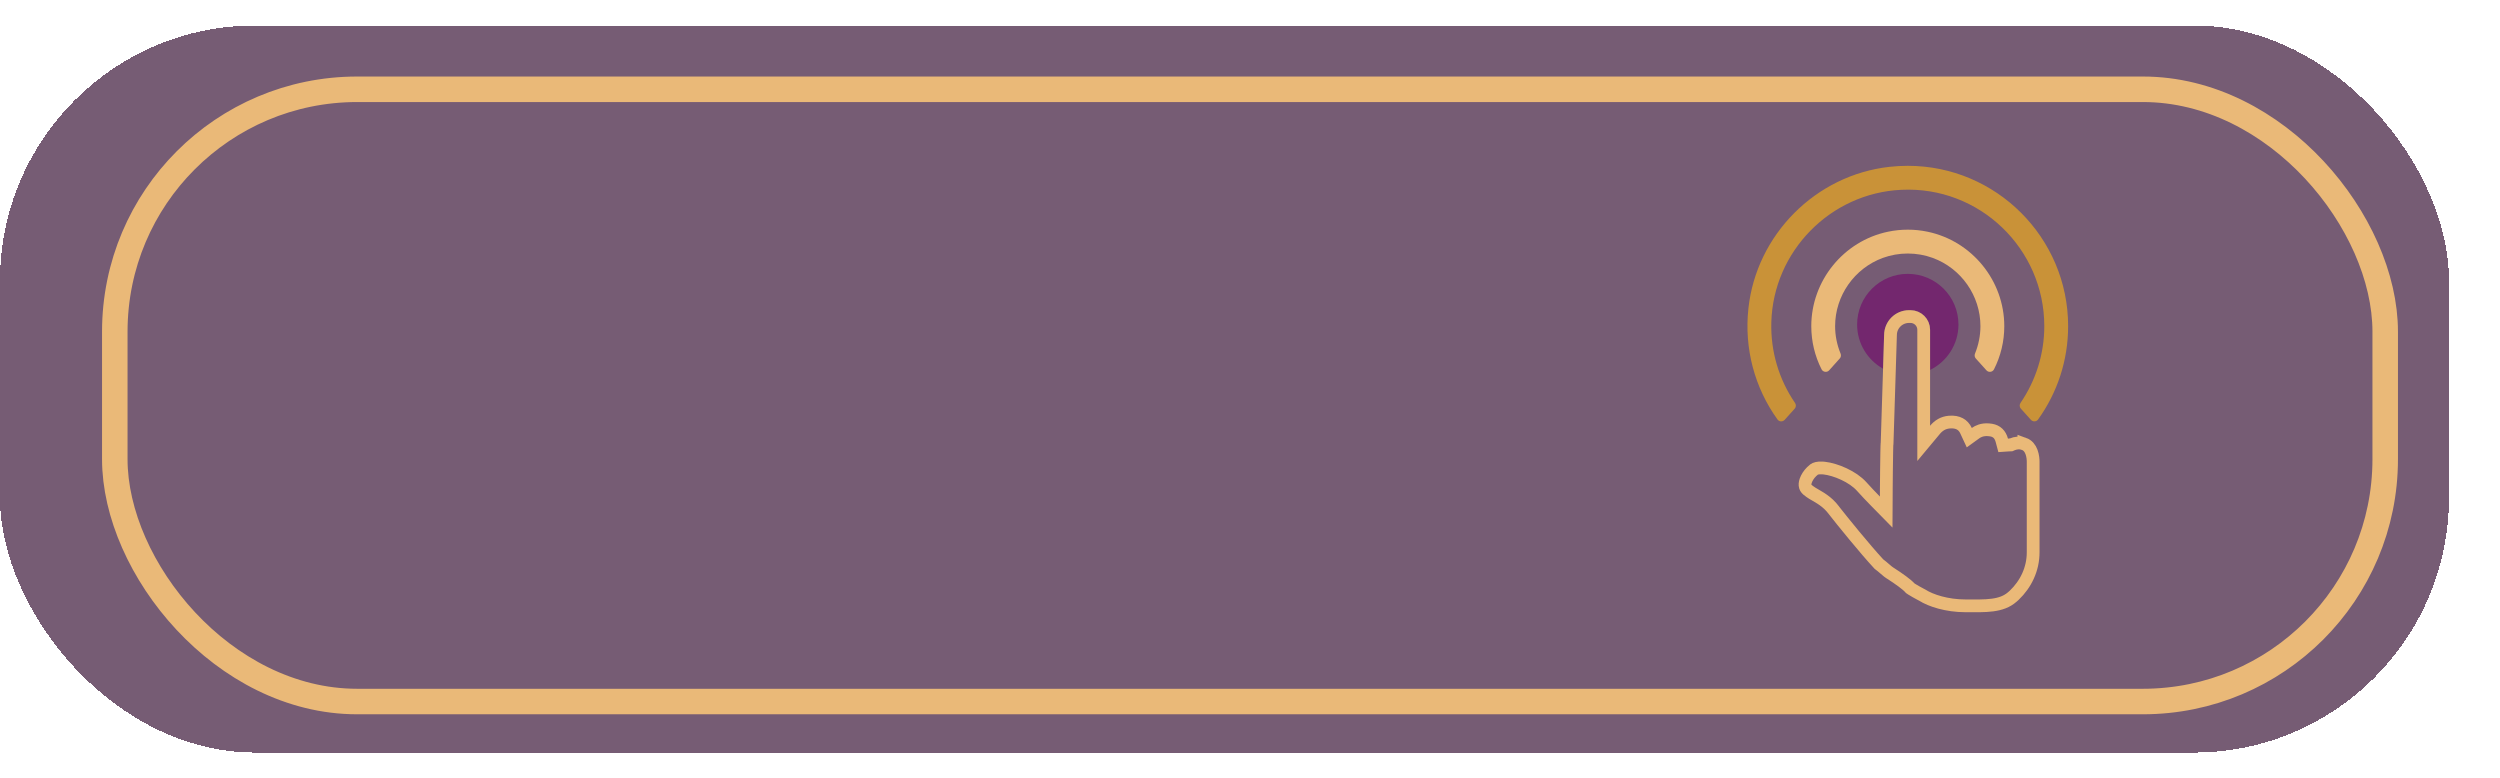
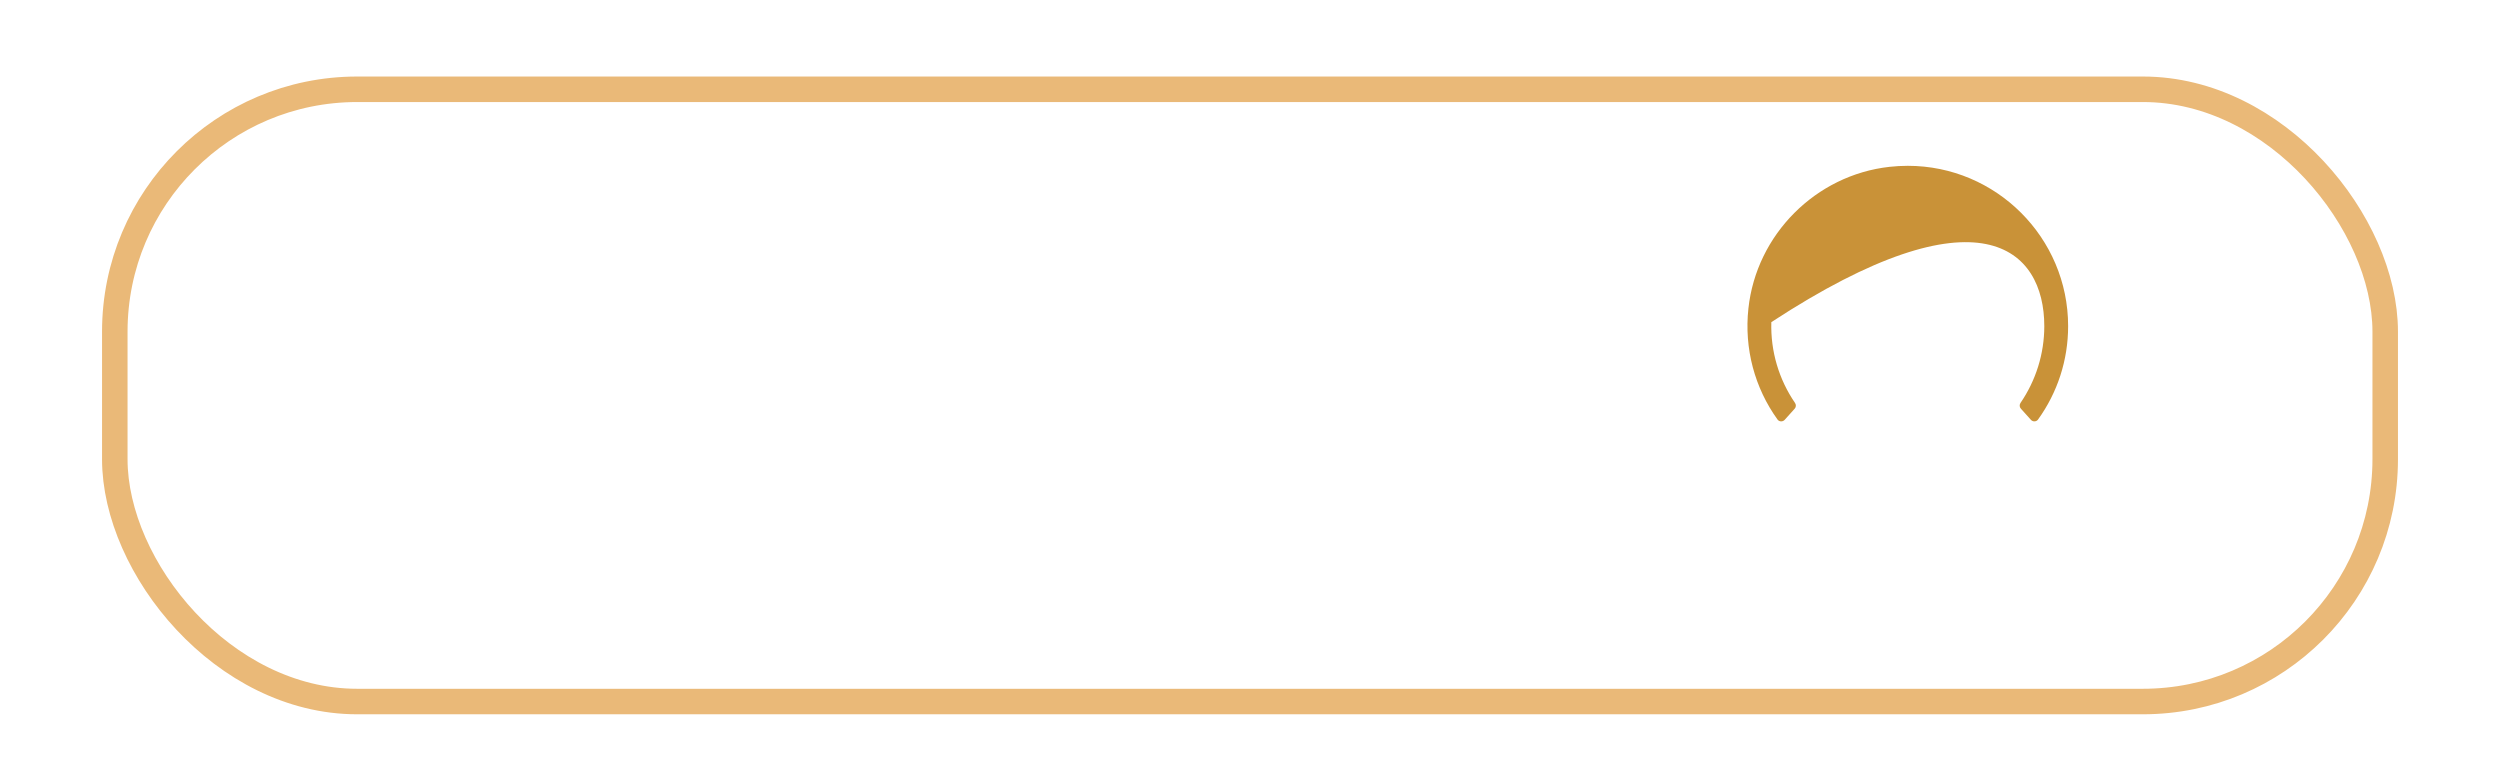
<svg xmlns="http://www.w3.org/2000/svg" width="196" height="61" viewBox="0 0 196 61" fill="none">
  <g filter="url(#filter0_di_1232_51)">
-     <rect x="2" y="2" width="192" height="57" rx="20" fill="#3D1839" fill-opacity="0.7" shape-rendering="crispEdges" />
-   </g>
-   <path d="M153.543 25.441C153.543 23.247 151.763 21.47 149.571 21.47C147.376 21.47 145.598 23.247 145.598 25.441C145.598 26.931 146.419 28.226 147.632 28.907L147.714 26.271C147.714 25.193 148.589 24.318 149.668 24.318H149.779C150.629 24.318 151.318 25.007 151.318 25.857V29.004C152.633 28.358 153.543 27.006 153.543 25.441Z" fill="#73276E" />
-   <path d="M149.669 24.818H149.779C150.353 24.818 150.818 25.283 150.818 25.857V34.76L151.703 33.699C151.981 33.366 152.342 33.133 152.827 33.092C153.177 33.062 153.449 33.122 153.654 33.232C153.856 33.341 154.021 33.515 154.137 33.764L154.393 34.314L154.885 33.958C155.08 33.816 155.406 33.659 155.893 33.693L156.112 33.719C156.535 33.793 156.818 34.052 156.943 34.521L157.049 34.919L157.459 34.891L157.474 34.889L157.475 34.89L157.564 34.886L157.656 34.883L157.74 34.846C158.03 34.721 158.345 34.682 158.674 34.799V34.798C158.981 34.908 159.161 35.145 159.27 35.436C159.382 35.736 159.399 36.047 159.399 36.194V43.303C159.399 44.605 158.836 45.794 157.909 46.674L157.767 46.799C157.345 47.17 156.837 47.35 156.221 47.433C155.588 47.519 154.897 47.497 154.095 47.497C152.622 47.497 151.373 47.079 150.724 46.669L150.705 46.657L150.684 46.646L150.682 46.645C150.681 46.645 150.679 46.643 150.676 46.641C150.669 46.638 150.659 46.634 150.647 46.628C150.623 46.615 150.588 46.596 150.546 46.574C150.46 46.529 150.345 46.466 150.225 46.399C150.105 46.332 149.985 46.262 149.889 46.201L149.764 46.117C149.627 45.959 149.396 45.77 149.14 45.58C148.874 45.382 148.546 45.159 148.19 44.931L148.174 44.921L148.157 44.912L148.019 44.812C147.955 44.761 147.873 44.691 147.773 44.605C147.636 44.487 147.454 44.327 147.305 44.222C146.212 43.043 144.45 40.869 143.681 39.886V39.885L143.579 39.761C143.055 39.163 142.37 38.854 142.111 38.686L142.109 38.685L141.912 38.554C141.74 38.436 141.64 38.349 141.58 38.247L141.579 38.245L141.534 38.139C141.501 38.023 141.506 37.875 141.569 37.689C141.653 37.441 141.825 37.182 142.031 36.979L142.034 36.976C142.095 36.916 142.159 36.859 142.225 36.808C142.325 36.735 142.52 36.668 142.869 36.687L143.03 36.701C143.453 36.749 144.011 36.908 144.558 37.164C145.107 37.421 145.61 37.758 145.949 38.136C146.297 38.525 146.682 38.928 147.026 39.279L147.877 40.146L147.884 38.932V38.888C147.884 38.858 147.884 38.814 147.885 38.758C147.885 38.648 147.886 38.49 147.887 38.3C147.89 37.919 147.895 37.409 147.9 36.894C147.906 36.379 147.913 35.859 147.921 35.458C147.925 35.257 147.929 35.087 147.933 34.964C147.936 34.902 147.938 34.854 147.94 34.821C147.941 34.814 147.941 34.808 147.941 34.803L147.947 34.778L147.949 34.729L148.132 28.923L148.214 26.287L148.215 26.279V26.271C148.215 25.469 148.865 24.818 149.669 24.818Z" stroke="#EAB978" />
-   <path d="M158.435 32.037L159.223 32.914C159.375 33.085 159.65 33.075 159.783 32.89C161.303 30.78 162.141 28.242 162.141 25.571C162.141 18.639 156.502 13 149.57 13C149.095 13 148.613 13.027 148.136 13.08C142.351 13.724 137.699 18.393 137.075 24.183C136.734 27.333 137.568 30.406 139.357 32.89C139.489 33.075 139.764 33.085 139.918 32.915L140.705 32.039C140.817 31.915 140.825 31.731 140.731 31.593C139.468 29.749 138.806 27.547 138.872 25.256C139.032 19.697 143.507 15.14 149.06 14.881C155.199 14.579 160.273 19.5 160.273 25.571C160.273 27.743 159.61 29.832 158.407 31.591C158.314 31.73 158.322 31.913 158.435 32.037Z" fill="#C99238" />
-   <path d="M154.901 28.104L155.736 29.033C155.907 29.224 156.217 29.18 156.331 28.952C156.858 27.911 157.136 26.765 157.136 25.571C157.136 22.01 154.607 18.896 151.122 18.167C150.105 17.952 149.037 17.952 148.017 18.167C144.534 18.896 142.005 22.01 142.005 25.571C142.005 26.766 142.283 27.911 142.809 28.952C142.926 29.18 143.234 29.224 143.405 29.033L144.239 28.104C144.333 28 144.355 27.852 144.302 27.723C144.021 27.042 143.873 26.311 143.873 25.571C143.873 23.189 145.379 21.038 147.619 20.218C148.87 19.762 150.271 19.762 151.521 20.218C153.761 21.038 155.266 23.189 155.266 25.571C155.266 26.311 155.118 27.042 154.84 27.723C154.787 27.853 154.808 28.001 154.901 28.104Z" fill="#EAB978" />
+     </g>
+   <path d="M158.435 32.037L159.223 32.914C159.375 33.085 159.65 33.075 159.783 32.89C161.303 30.78 162.141 28.242 162.141 25.571C162.141 18.639 156.502 13 149.57 13C149.095 13 148.613 13.027 148.136 13.08C142.351 13.724 137.699 18.393 137.075 24.183C136.734 27.333 137.568 30.406 139.357 32.89C139.489 33.075 139.764 33.085 139.918 32.915L140.705 32.039C140.817 31.915 140.825 31.731 140.731 31.593C139.468 29.749 138.806 27.547 138.872 25.256C155.199 14.579 160.273 19.5 160.273 25.571C160.273 27.743 159.61 29.832 158.407 31.591C158.314 31.73 158.322 31.913 158.435 32.037Z" fill="#C99238" />
  <rect x="9" y="7" width="178" height="48" rx="19" stroke="#EAB978" stroke-width="2" />
  <defs>
    <filter id="filter0_di_1232_51" x="0" y="0" width="196" height="61" filterUnits="userSpaceOnUse" color-interpolation-filters="sRGB">
      <feFlood flood-opacity="0" result="BackgroundImageFix" />
      <feColorMatrix in="SourceAlpha" type="matrix" values="0 0 0 0 0 0 0 0 0 0 0 0 0 0 0 0 0 0 127 0" result="hardAlpha" />
      <feOffset />
      <feGaussianBlur stdDeviation="1" />
      <feComposite in2="hardAlpha" operator="out" />
      <feColorMatrix type="matrix" values="0 0 0 0 0.2 0 0 0 0 0.098 0 0 0 0 0.204 0 0 0 1 0" />
      <feBlend mode="normal" in2="BackgroundImageFix" result="effect1_dropShadow_1232_51" />
      <feBlend mode="normal" in="SourceGraphic" in2="effect1_dropShadow_1232_51" result="shape" />
      <feColorMatrix in="SourceAlpha" type="matrix" values="0 0 0 0 0 0 0 0 0 0 0 0 0 0 0 0 0 0 127 0" result="hardAlpha" />
      <feOffset dx="-2" />
      <feGaussianBlur stdDeviation="5" />
      <feComposite in2="hardAlpha" operator="arithmetic" k2="-1" k3="1" />
      <feColorMatrix type="matrix" values="0 0 0 0 0.451 0 0 0 0 0.153 0 0 0 0 0.431 0 0 0 1 0" />
      <feBlend mode="normal" in2="shape" result="effect2_innerShadow_1232_51" />
    </filter>
  </defs>
</svg>